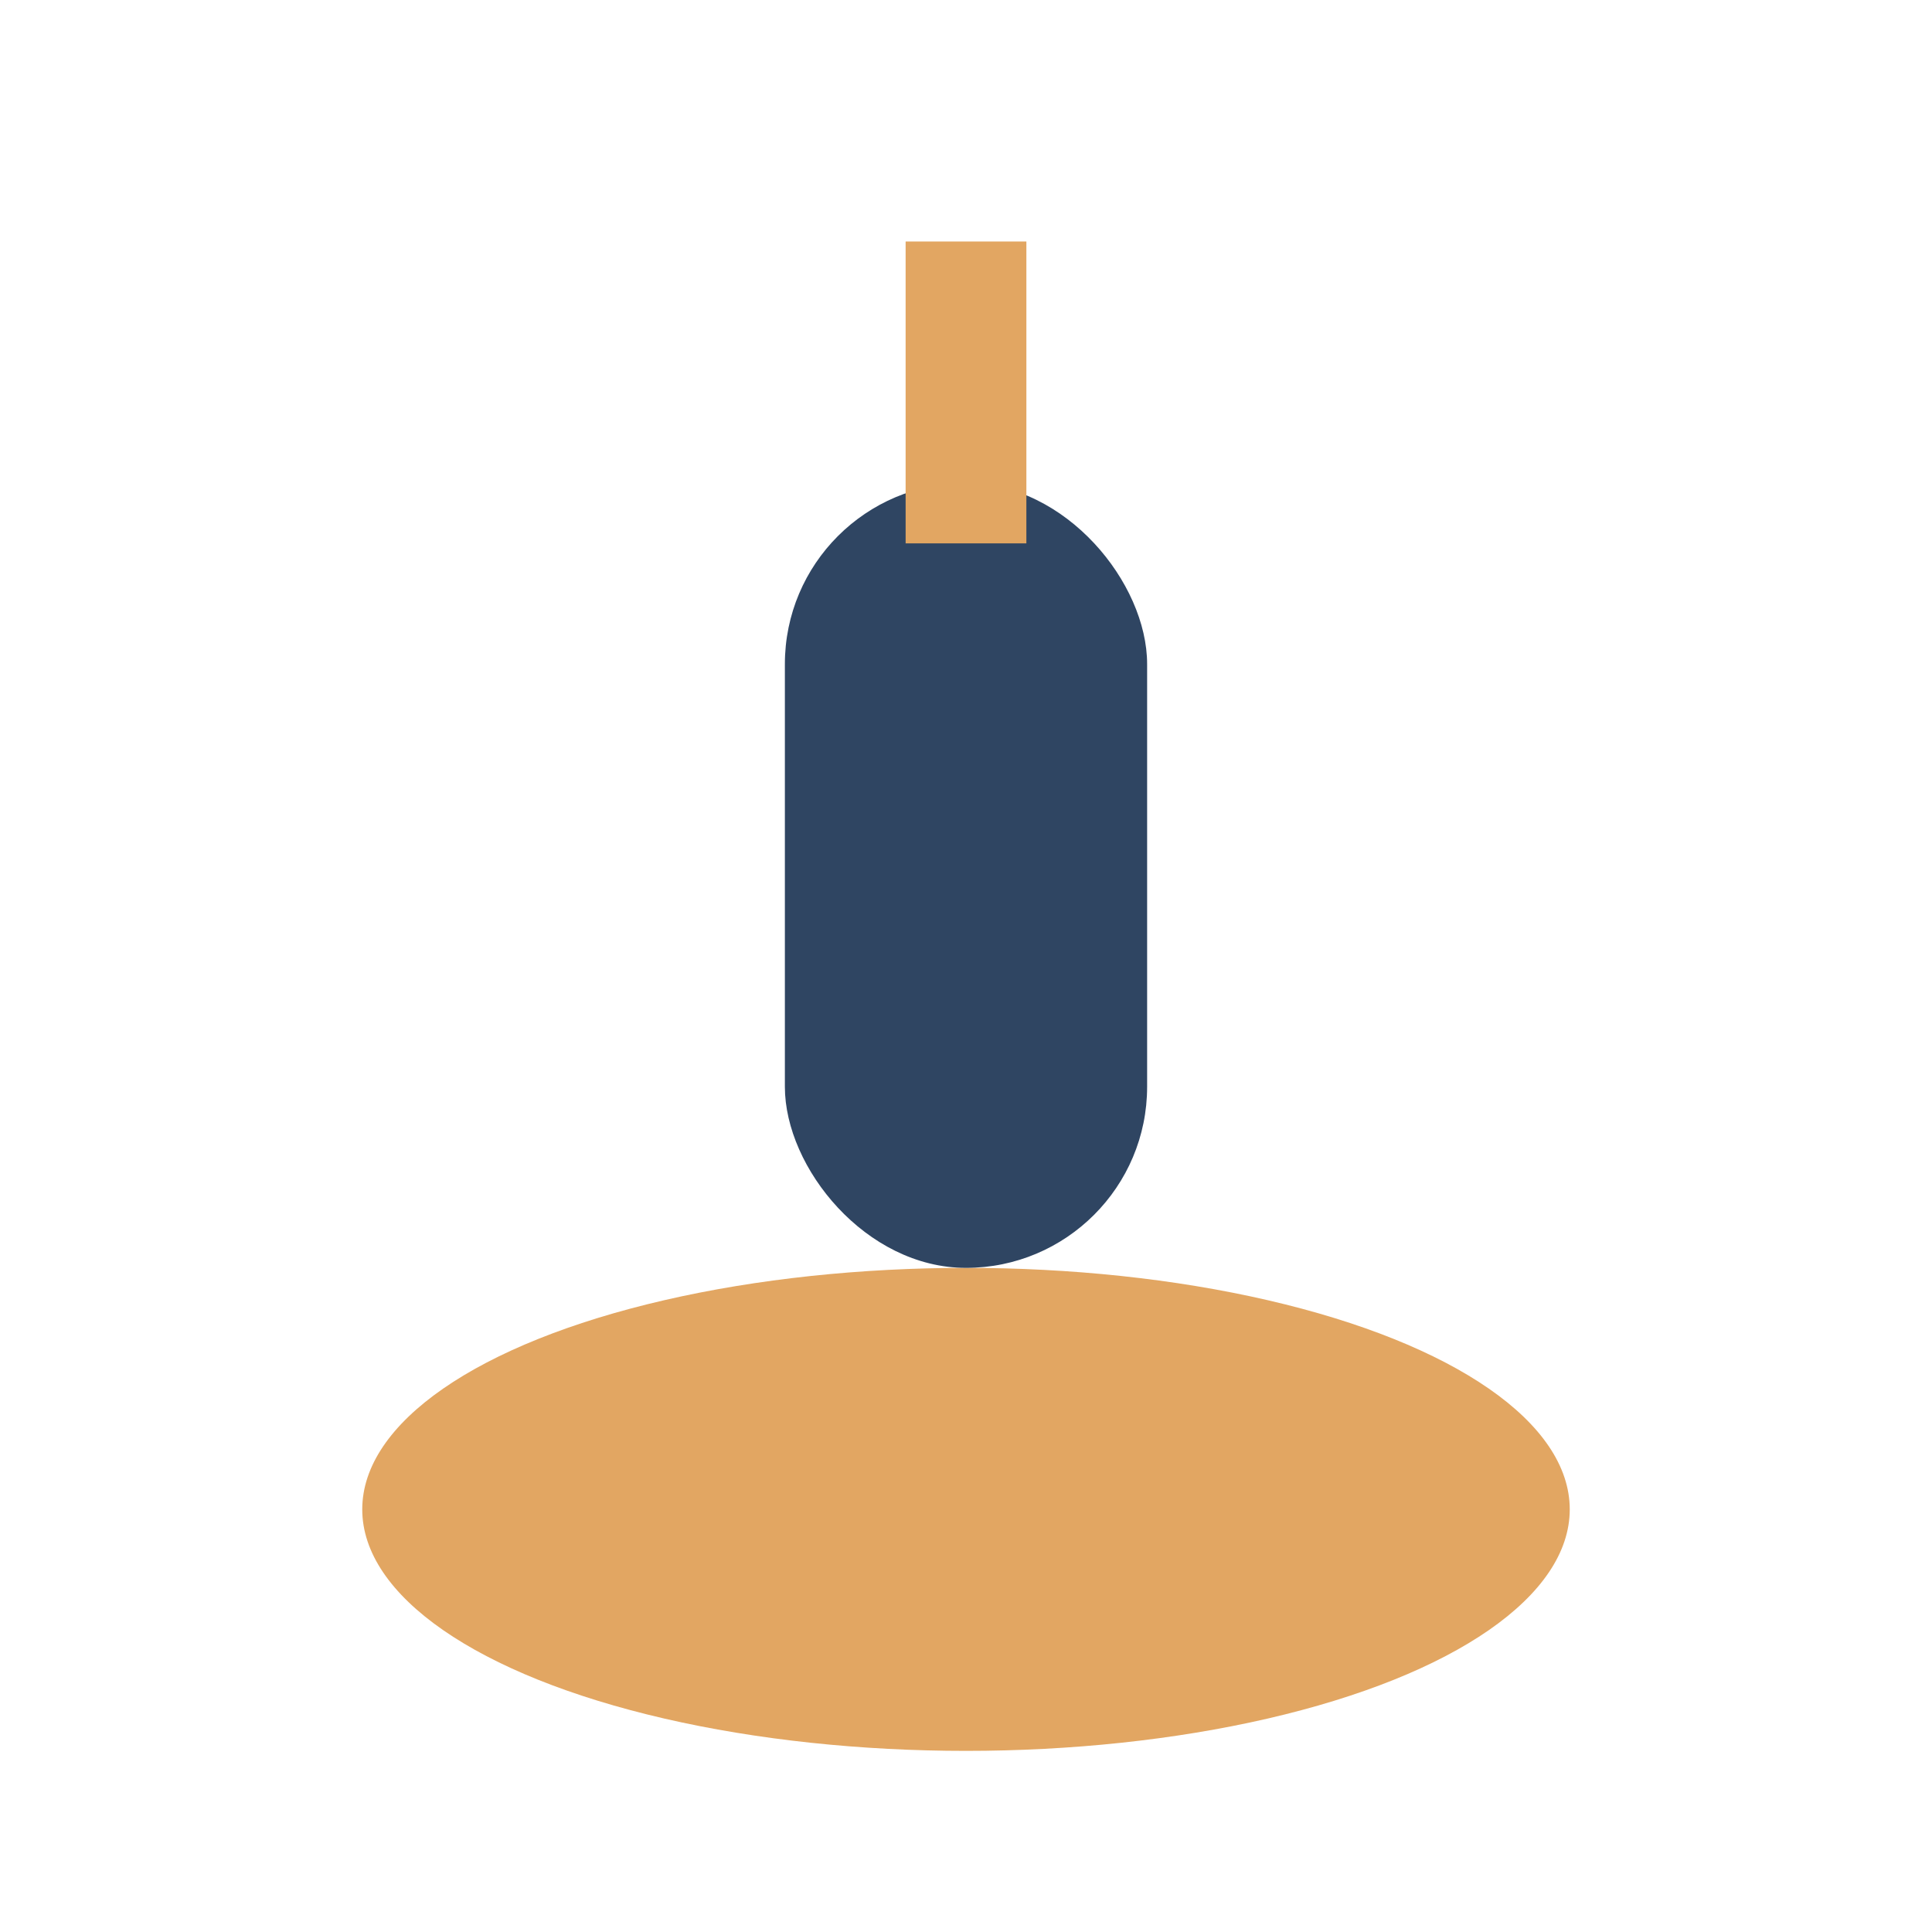
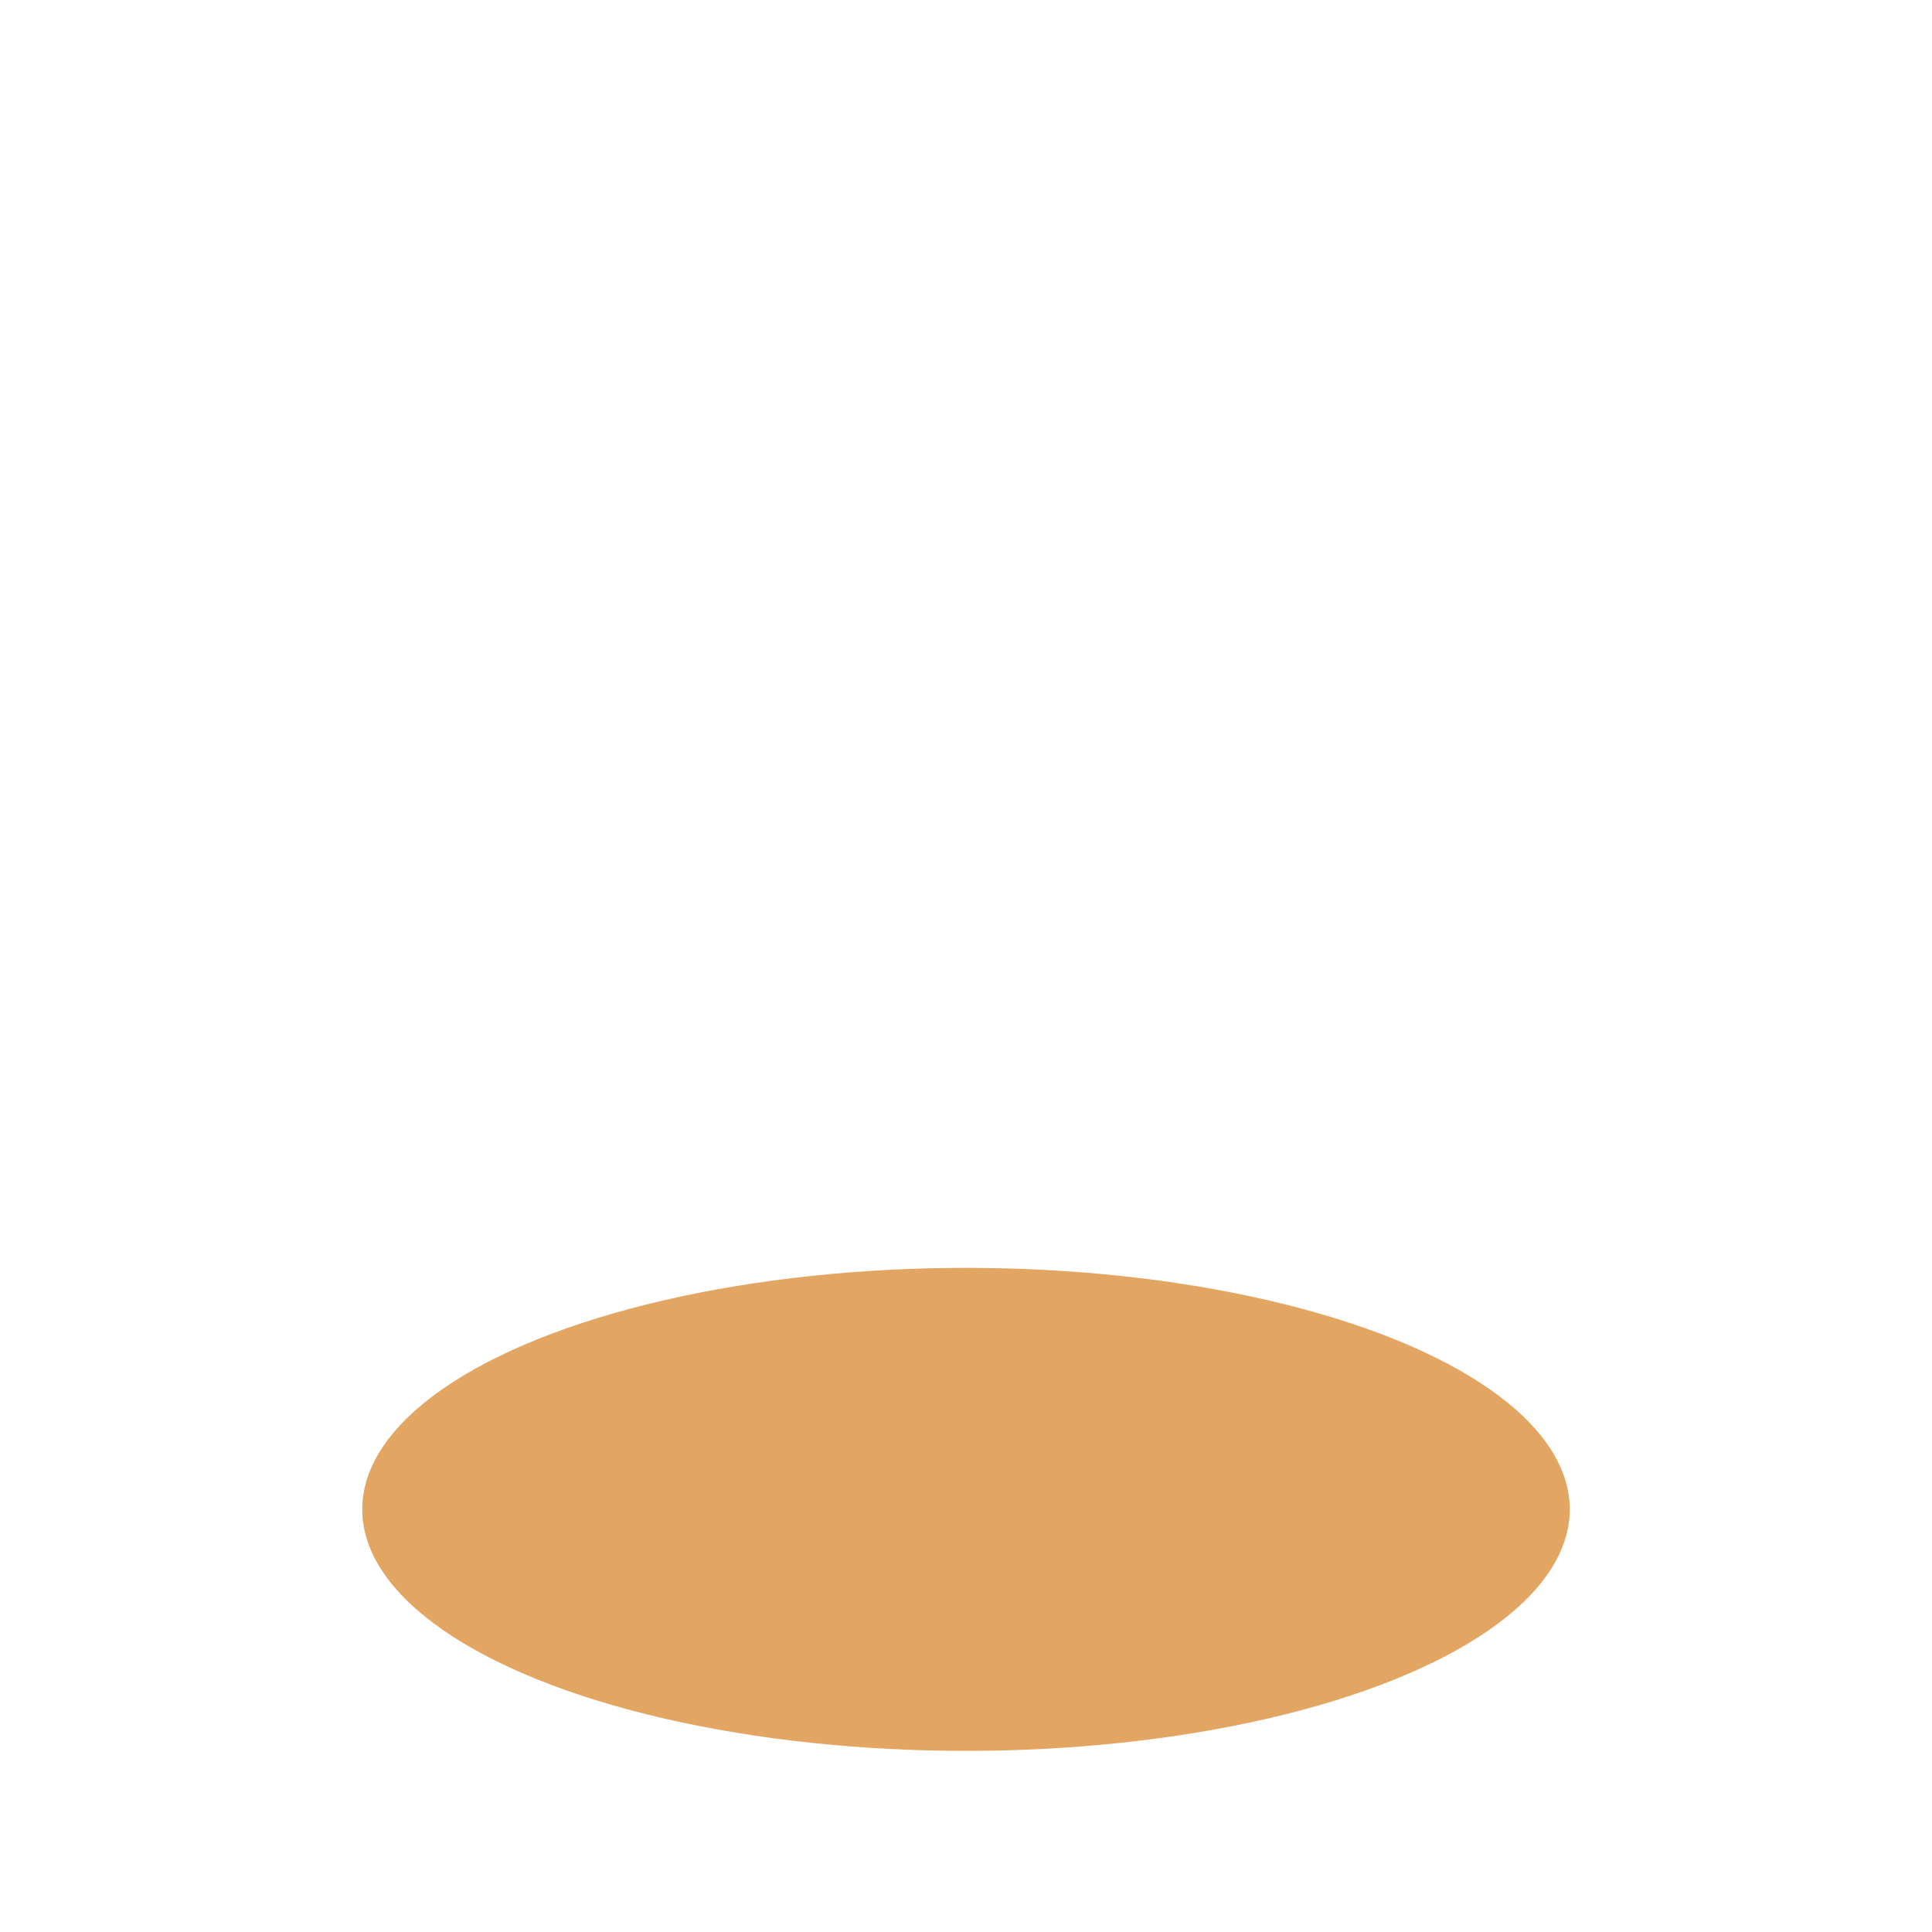
<svg xmlns="http://www.w3.org/2000/svg" viewBox="0 0 32 32" width="32" height="32">
  <ellipse cx="16" cy="25" rx="10" ry="4" fill="#E2A662" />
-   <rect x="13" y="8" width="6" height="13" rx="3" fill="#2F4562" />
-   <rect x="15" y="4" width="2" height="5" fill="#E2A662" />
</svg>